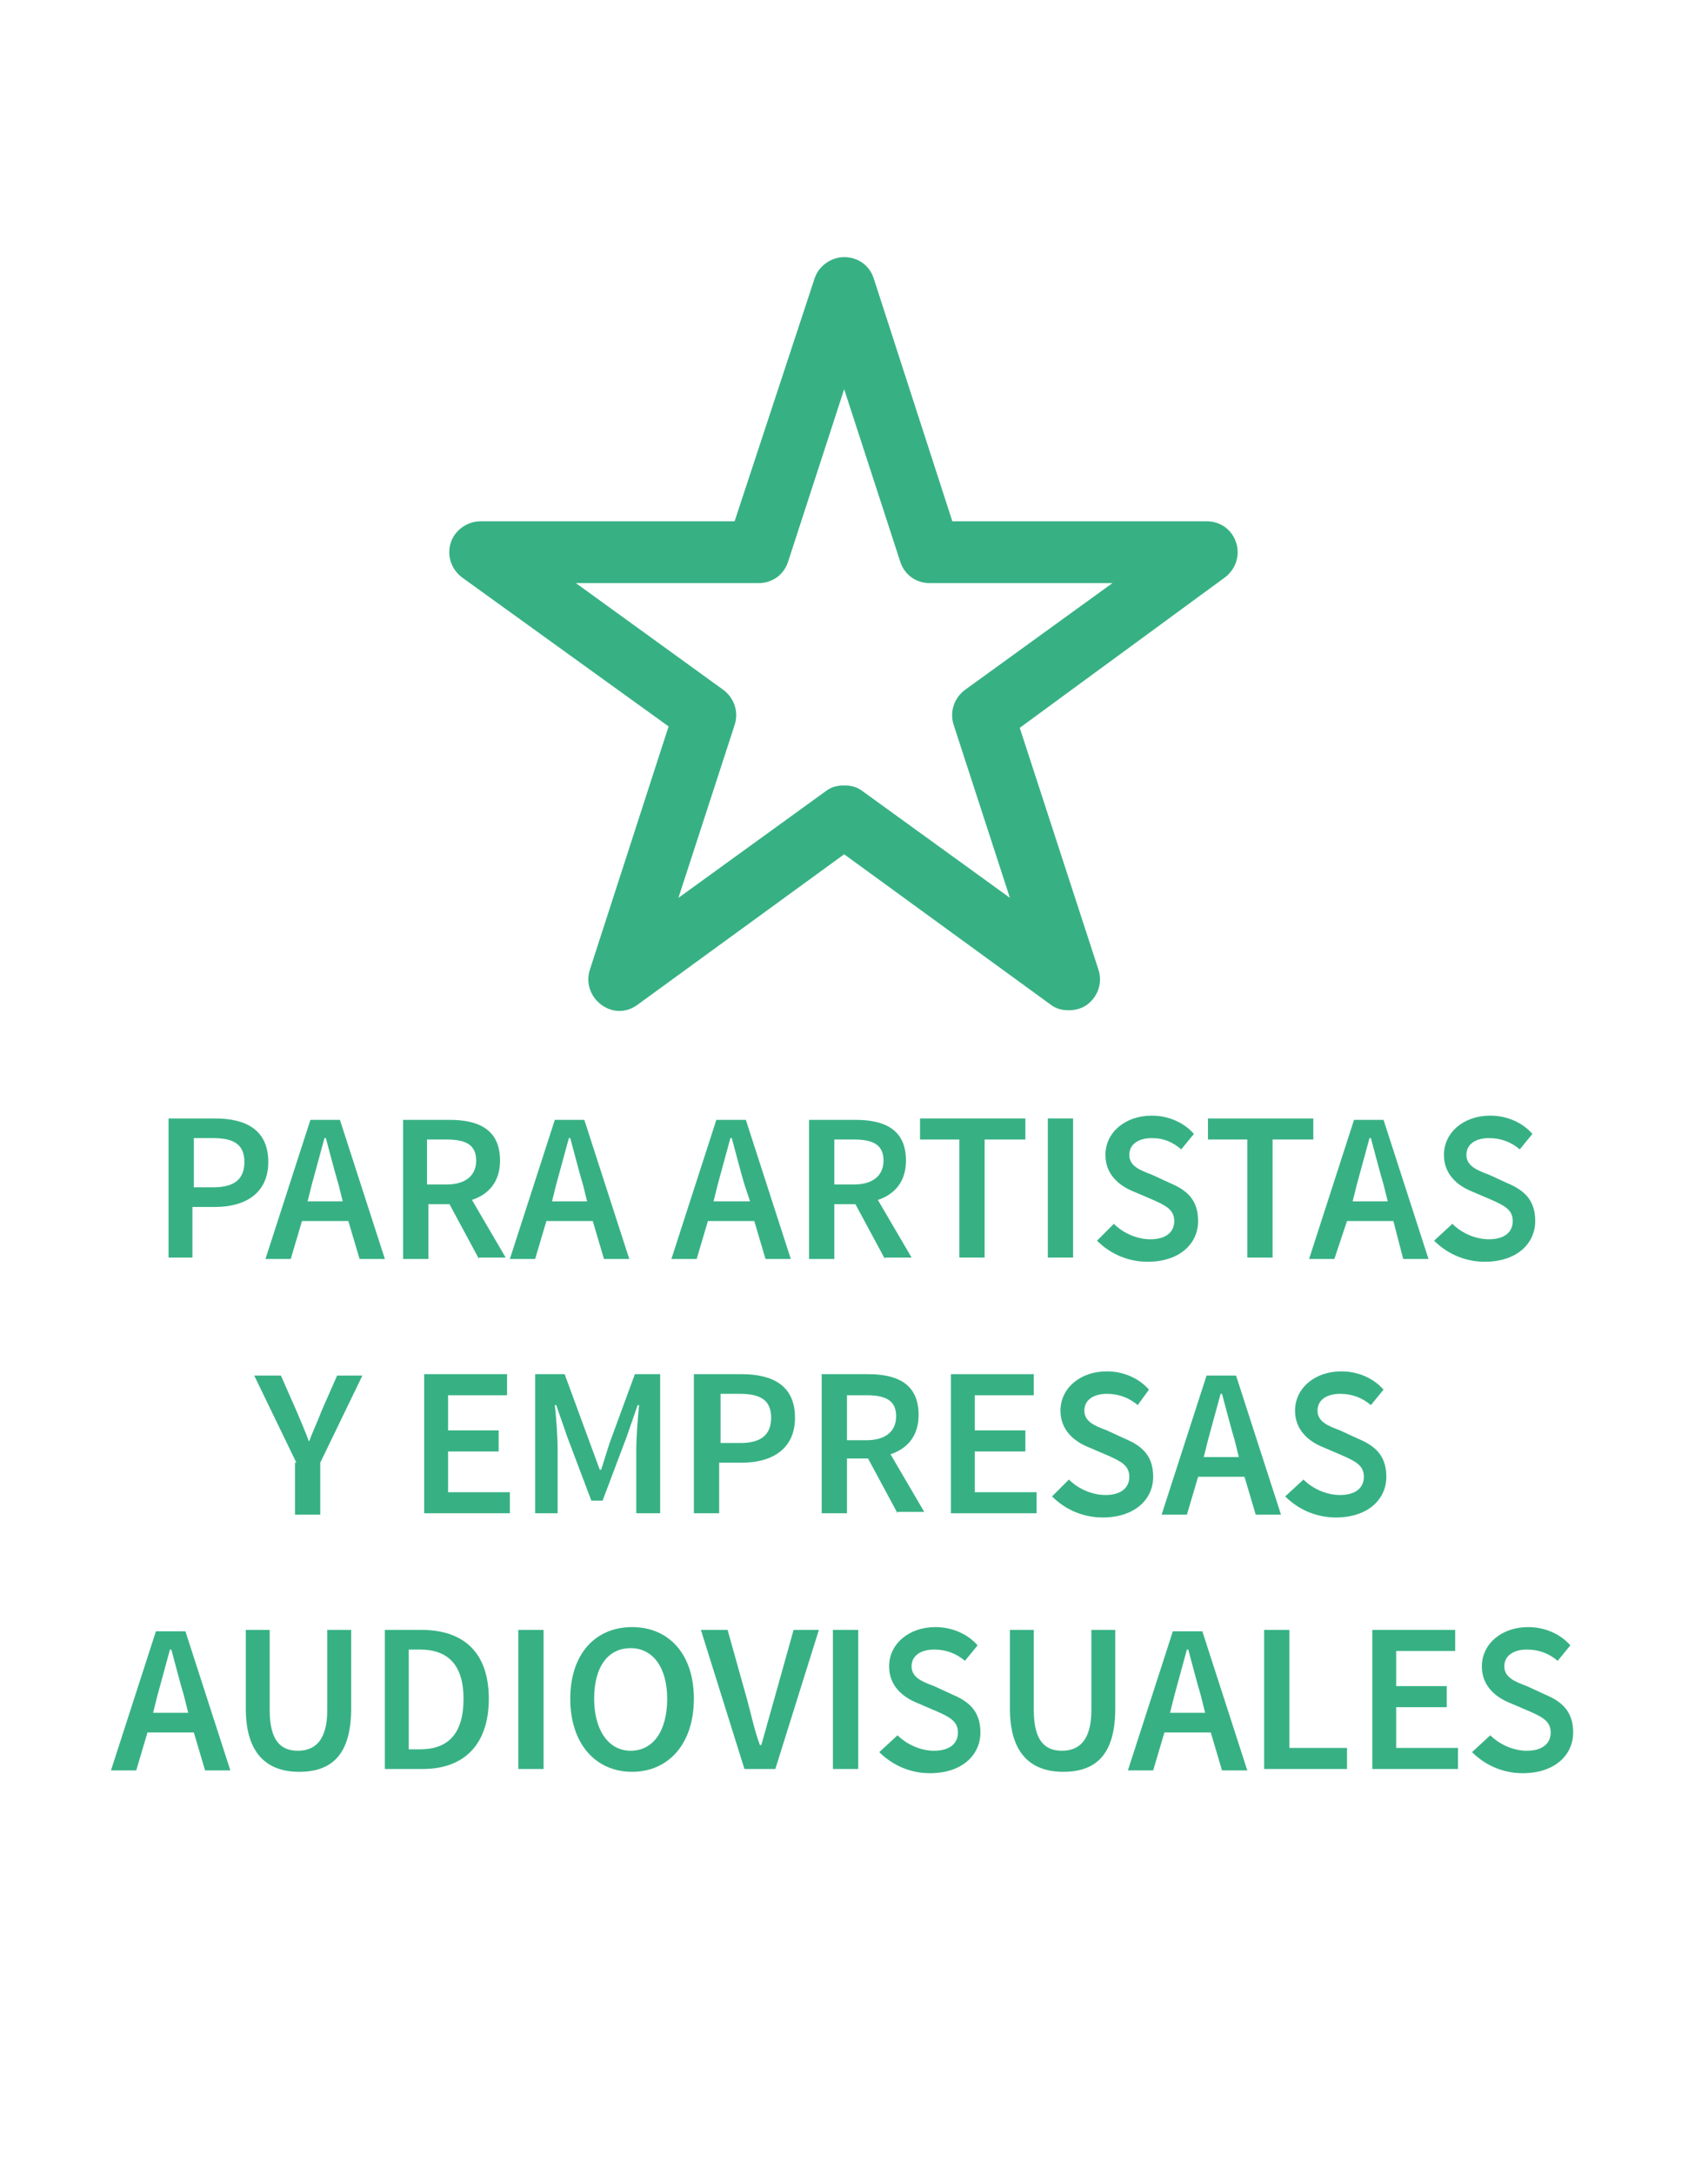
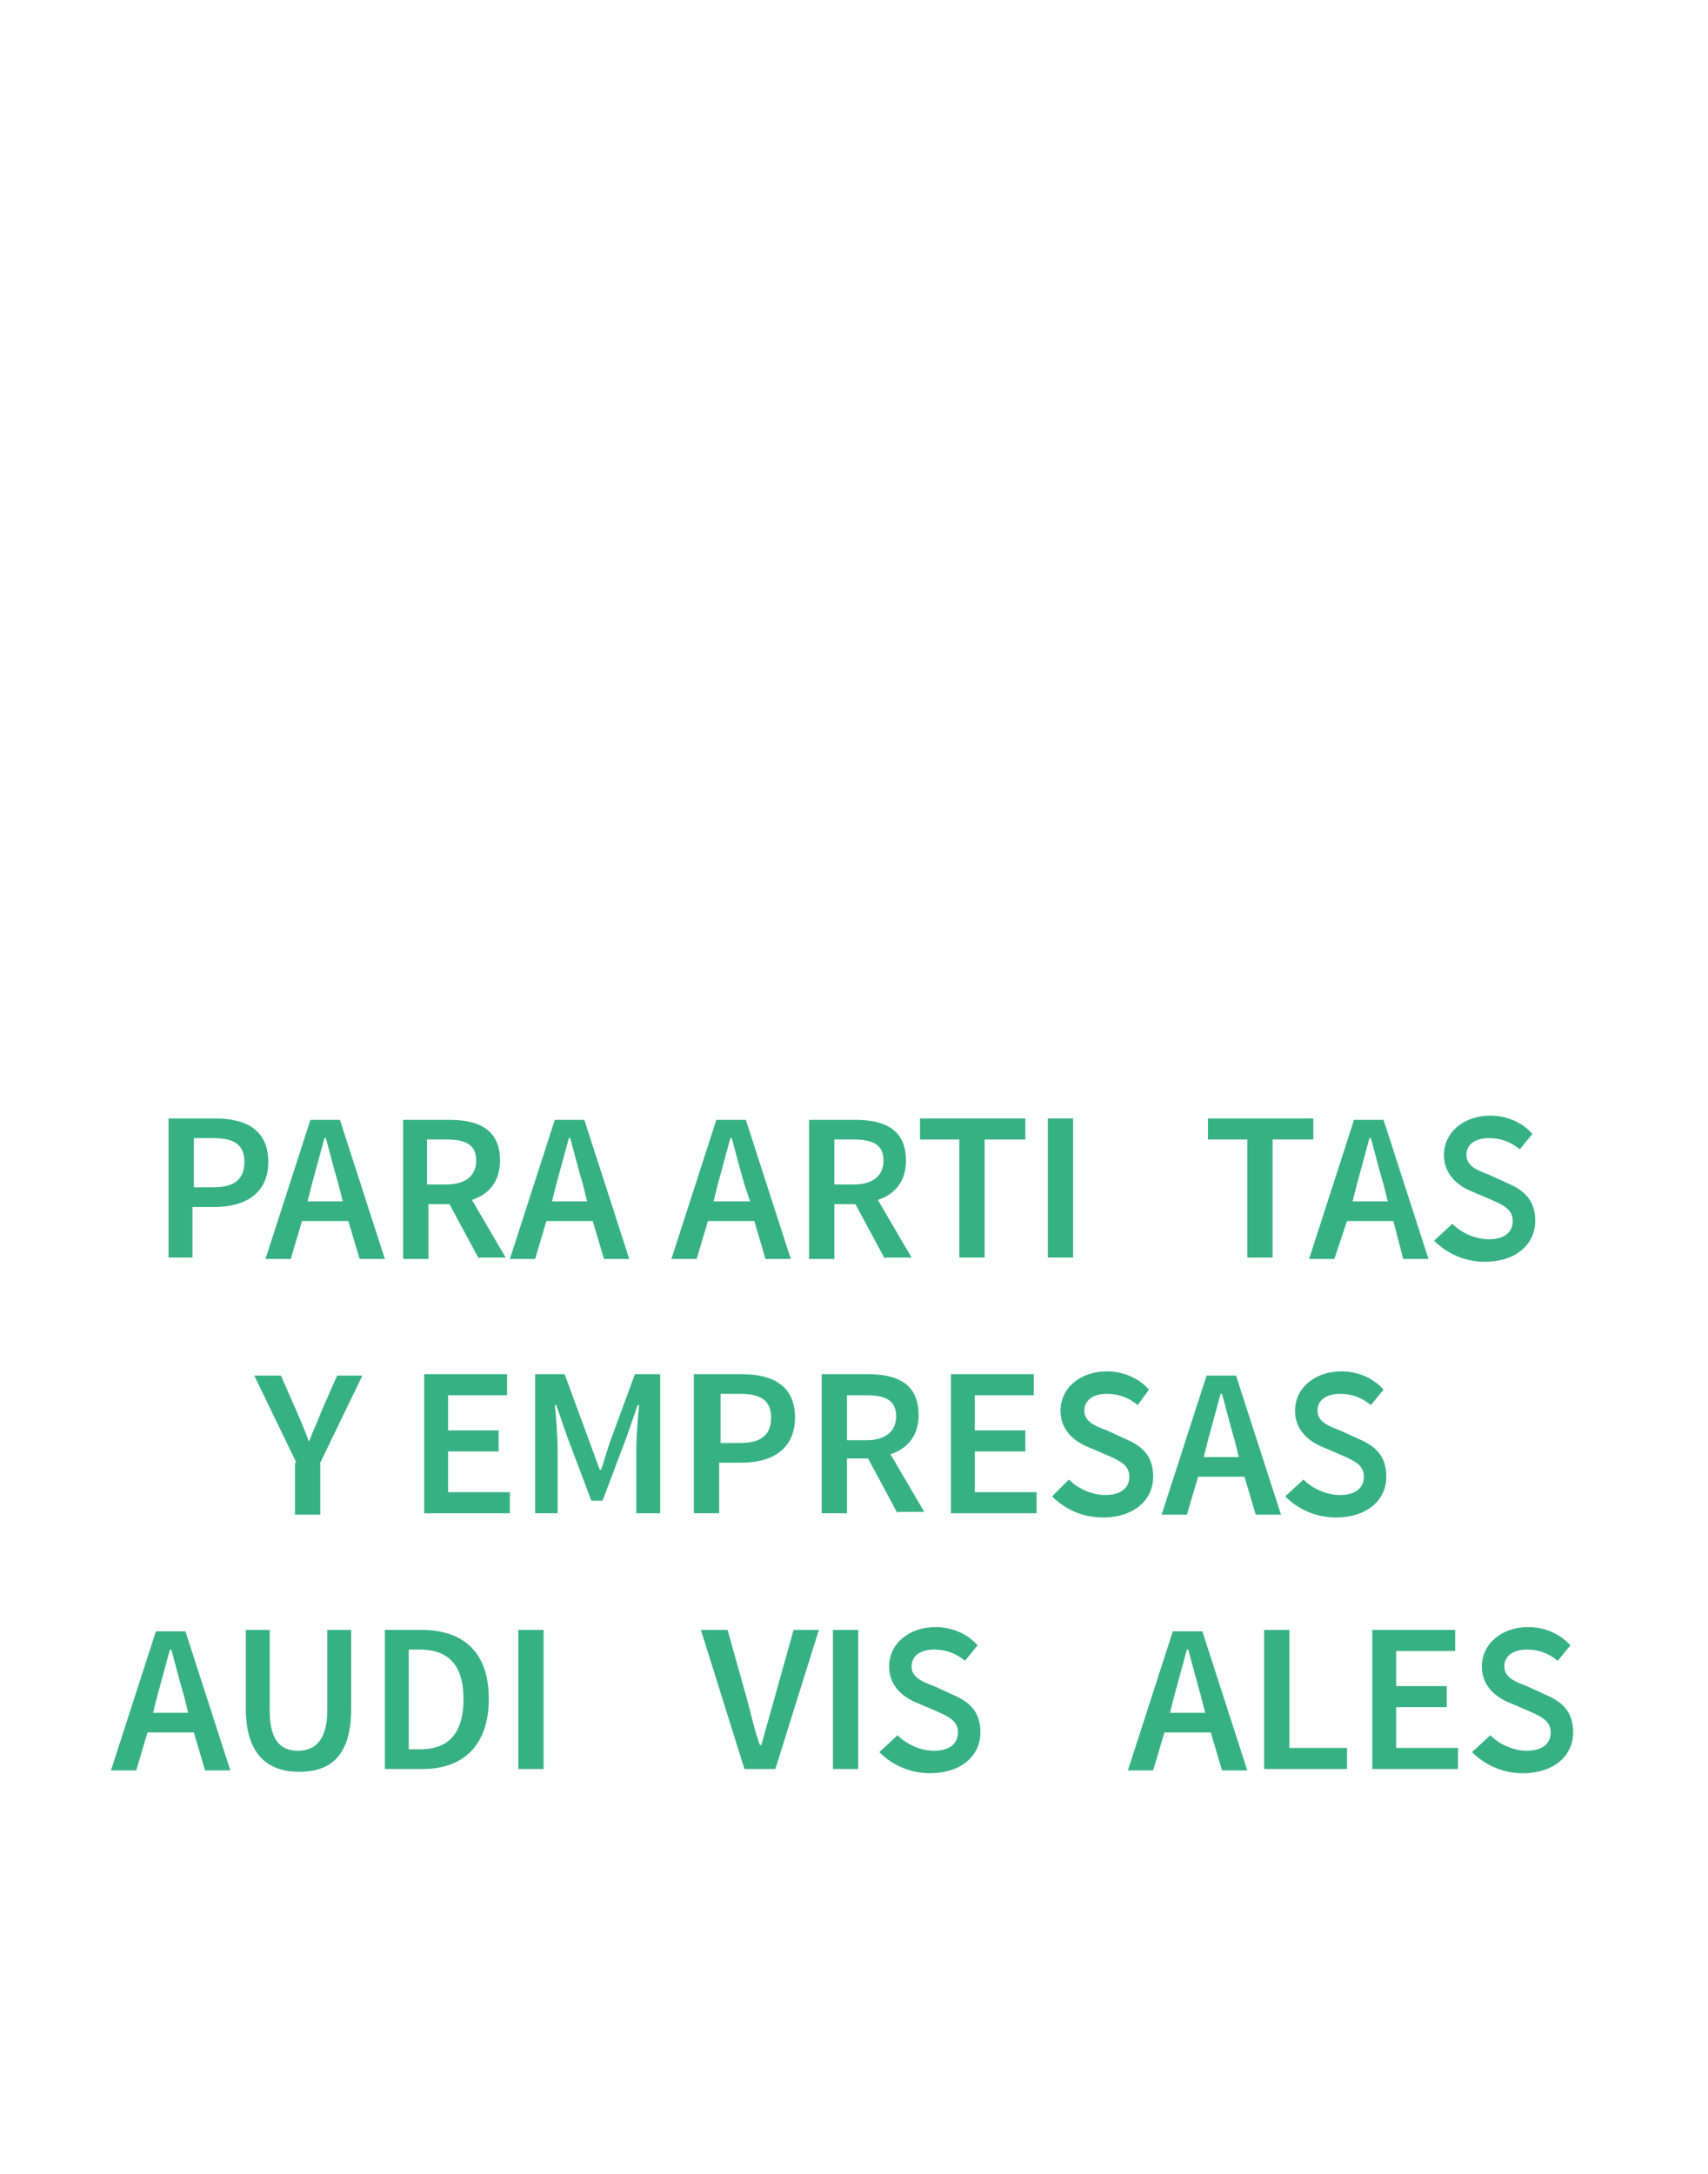
<svg xmlns="http://www.w3.org/2000/svg" version="1.1" id="Layer_1" x="0px" y="0px" viewBox="0 0 121.6 154.7" style="enable-background:new 0 0 121.6 154.7;" xml:space="preserve">
  <style type="text/css">
	.st0{fill:#37B184;}
</style>
  <g>
    <g>
      <path class="st0" d="M12,79.6h3.3c2.2,0,3.8,0.8,3.8,3.1c0,2.2-1.6,3.2-3.8,3.2h-1.6v3.6H12V79.6z M15.2,84.5    c1.5,0,2.2-0.6,2.2-1.8c0-1.2-0.7-1.7-2.2-1.7h-1.4v3.5H15.2z" />
      <path class="st0" d="M24.8,86.9h-3.3l-0.8,2.7h-1.8l3.2-9.9h2.1l3.2,9.9h-1.8L24.8,86.9z M24.4,85.5l-0.3-1.2    c-0.3-1-0.6-2.2-0.9-3.3h-0.1c-0.3,1.1-0.6,2.2-0.9,3.3l-0.3,1.2H24.4z" />
      <path class="st0" d="M34.1,89.6l-2.1-3.9h-1.5v3.9h-1.8v-9.9H32c2.1,0,3.6,0.7,3.6,2.9c0,1.5-0.8,2.4-2,2.8l2.4,4.1H34.1z     M30.4,84.3h1.4c1.3,0,2.1-0.6,2.1-1.7c0-1.1-0.7-1.5-2.1-1.5h-1.4V84.3z" />
      <path class="st0" d="M42.2,86.9h-3.3l-0.8,2.7h-1.8l3.2-9.9h2.1l3.2,9.9H43L42.2,86.9z M41.8,85.5l-0.3-1.2    c-0.3-1-0.6-2.2-0.9-3.3h-0.1c-0.3,1.1-0.6,2.2-0.9,3.3l-0.3,1.2H41.8z" />
      <path class="st0" d="M53.7,86.9h-3.3l-0.8,2.7h-1.8l3.2-9.9h2.1l3.2,9.9h-1.8L53.7,86.9z M53.4,85.5L53,84.3    c-0.3-1-0.6-2.2-0.9-3.3H52c-0.3,1.1-0.6,2.2-0.9,3.3l-0.3,1.2H53.4z" />
      <path class="st0" d="M63,89.6l-2.1-3.9h-1.5v3.9h-1.8v-9.9h3.3c2.1,0,3.6,0.7,3.6,2.9c0,1.5-0.8,2.4-2,2.8l2.4,4.1H63z M59.4,84.3    h1.4c1.3,0,2.1-0.6,2.1-1.7c0-1.1-0.7-1.5-2.1-1.5h-1.4V84.3z" />
      <path class="st0" d="M68.4,81.1h-2.9v-1.5H73v1.5h-2.9v8.4h-1.8V81.1z" />
      <path class="st0" d="M74.6,79.6h1.8v9.9h-1.8V79.6z" />
-       <path class="st0" d="M79.3,87.1c0.7,0.7,1.7,1.1,2.6,1.1c1.1,0,1.7-0.5,1.7-1.3c0-0.8-0.6-1.1-1.5-1.5l-1.4-0.6    c-1-0.4-2-1.2-2-2.6c0-1.6,1.4-2.8,3.3-2.8c1.2,0,2.3,0.5,3,1.3l-0.9,1.1C83.5,81.3,82.9,81,82,81c-0.9,0-1.6,0.4-1.6,1.2    c0,0.8,0.8,1.1,1.6,1.4l1.3,0.6c1.2,0.5,2,1.2,2,2.7c0,1.6-1.3,2.9-3.6,2.9c-1.3,0-2.6-0.5-3.6-1.5L79.3,87.1z" />
      <path class="st0" d="M88.9,81.1H86v-1.5h7.5v1.5h-2.9v8.4h-1.8V81.1z" />
      <path class="st0" d="M99.2,86.9h-3.3L95,89.6h-1.8l3.2-9.9h2.1l3.2,9.9h-1.8L99.2,86.9z M98.8,85.5l-0.3-1.2    c-0.3-1-0.6-2.2-0.9-3.3h-0.1c-0.3,1.1-0.6,2.2-0.9,3.3l-0.3,1.2H98.8z" />
      <path class="st0" d="M103.4,87.1c0.7,0.7,1.7,1.1,2.6,1.1c1.1,0,1.7-0.5,1.7-1.3c0-0.8-0.6-1.1-1.5-1.5l-1.4-0.6    c-1-0.4-2-1.2-2-2.6c0-1.6,1.4-2.8,3.3-2.8c1.2,0,2.3,0.5,3,1.3l-0.9,1.1c-0.6-0.5-1.3-0.8-2.2-0.8c-0.9,0-1.6,0.4-1.6,1.2    c0,0.8,0.8,1.1,1.6,1.4l1.3,0.6c1.2,0.5,2,1.2,2,2.7c0,1.6-1.3,2.9-3.6,2.9c-1.3,0-2.6-0.5-3.6-1.5L103.4,87.1z" />
      <path class="st0" d="M21.1,104.1l-3-6.2H20l1.1,2.5c0.3,0.7,0.6,1.4,0.9,2.2H22c0.3-0.8,0.6-1.4,0.9-2.2l1.1-2.5h1.8l-3,6.2v3.7    h-1.8V104.1z" />
      <path class="st0" d="M30.1,97.8h6v1.5h-4.2v2.5h3.6v1.5h-3.6v2.9h4.4v1.5h-6.1V97.8z" />
      <path class="st0" d="M38.3,97.8h1.9l1.8,4.9l0.7,1.9h0.1l0.6-1.9l1.8-4.9H47v9.9h-1.7v-4.5c0-0.9,0.1-2.2,0.2-3.2h-0.1l-0.8,2.3    l-1.7,4.5h-0.8l-1.7-4.5l-0.8-2.3h-0.1c0.1,0.9,0.2,2.2,0.2,3.2v4.5h-1.6V97.8z" />
      <path class="st0" d="M49.5,97.8h3.3c2.2,0,3.8,0.8,3.8,3.1c0,2.2-1.6,3.2-3.8,3.2h-1.6v3.6h-1.8V97.8z M52.7,102.7    c1.5,0,2.2-0.6,2.2-1.8c0-1.2-0.7-1.7-2.2-1.7h-1.4v3.5H52.7z" />
      <path class="st0" d="M63.9,107.7l-2.1-3.9h-1.5v3.9h-1.8v-9.9h3.3c2.1,0,3.6,0.7,3.6,2.9c0,1.5-0.8,2.4-2,2.8l2.4,4.1H63.9z     M60.3,102.5h1.4c1.3,0,2.1-0.6,2.1-1.7c0-1.1-0.7-1.5-2.1-1.5h-1.4V102.5z" />
      <path class="st0" d="M67.6,97.8h6v1.5h-4.2v2.5h3.6v1.5h-3.6v2.9h4.4v1.5h-6.1V97.8z" />
      <path class="st0" d="M76.1,105.3c0.7,0.7,1.7,1.1,2.6,1.1c1.1,0,1.7-0.5,1.7-1.3c0-0.8-0.6-1.1-1.5-1.5l-1.4-0.6    c-1-0.4-2-1.2-2-2.6c0-1.6,1.4-2.8,3.3-2.8c1.2,0,2.3,0.5,3,1.3L81,100c-0.6-0.5-1.3-0.8-2.2-0.8c-0.9,0-1.6,0.4-1.6,1.2    c0,0.8,0.8,1.1,1.6,1.4l1.3,0.6c1.2,0.5,2,1.2,2,2.7c0,1.6-1.3,2.9-3.6,2.9c-1.3,0-2.6-0.5-3.6-1.5L76.1,105.3z" />
      <path class="st0" d="M88.6,105.1h-3.3l-0.8,2.7h-1.8l3.2-9.9H88l3.2,9.9h-1.8L88.6,105.1z M88.2,103.7l-0.3-1.2    c-0.3-1-0.6-2.2-0.9-3.3h-0.1c-0.3,1.1-0.6,2.2-0.9,3.3l-0.3,1.2H88.2z" />
      <path class="st0" d="M92.8,105.3c0.7,0.7,1.7,1.1,2.6,1.1c1.1,0,1.7-0.5,1.7-1.3c0-0.8-0.6-1.1-1.5-1.5l-1.4-0.6    c-1-0.4-2-1.2-2-2.6c0-1.6,1.4-2.8,3.3-2.8c1.2,0,2.3,0.5,3,1.3l-0.9,1.1c-0.6-0.5-1.3-0.8-2.2-0.8c-0.9,0-1.6,0.4-1.6,1.2    c0,0.8,0.8,1.1,1.6,1.4l1.3,0.6c1.2,0.5,2,1.2,2,2.7c0,1.6-1.3,2.9-3.6,2.9c-1.3,0-2.6-0.5-3.6-1.5L92.8,105.3z" />
      <path class="st0" d="M13.8,123.3h-3.3l-0.8,2.7H7.9l3.2-9.9h2.1l3.2,9.9h-1.8L13.8,123.3z M13.4,121.9l-0.3-1.2    c-0.3-1-0.6-2.2-0.9-3.3h-0.1c-0.3,1.1-0.6,2.2-0.9,3.3l-0.3,1.2H13.4z" />
      <path class="st0" d="M17.4,116h1.8v5.7c0,2.2,0.8,2.9,2,2.9c1.2,0,2.1-0.7,2.1-2.9V116h1.7v5.6c0,3.3-1.4,4.5-3.7,4.5    c-2.3,0-3.8-1.3-3.8-4.5V116z" />
      <path class="st0" d="M27.4,116H30c3,0,4.8,1.6,4.8,4.9c0,3.3-1.8,5-4.7,5h-2.7V116z M29.9,124.5c2,0,3.1-1.1,3.1-3.6    c0-2.4-1.1-3.5-3.1-3.5h-0.8v7.1H29.9z" />
      <path class="st0" d="M36.9,116h1.8v9.9h-1.8V116z" />
-       <path class="st0" d="M40.6,120.9c0-3.2,1.8-5.1,4.4-5.1c2.6,0,4.4,1.9,4.4,5.1c0,3.2-1.8,5.2-4.4,5.2    C42.4,126.1,40.6,124.1,40.6,120.9z M47.5,120.9c0-2.2-1-3.6-2.6-3.6s-2.6,1.3-2.6,3.6c0,2.2,1,3.7,2.6,3.7S47.5,123.2,47.5,120.9    z" />
      <path class="st0" d="M49.9,116h1.9l1.4,5c0.3,1.1,0.5,2.1,0.9,3.2h0.1c0.3-1.1,0.6-2.1,0.9-3.2l1.4-5h1.8l-3.1,9.9H53L49.9,116z" />
      <path class="st0" d="M59.3,116h1.8v9.9h-1.8V116z" />
      <path class="st0" d="M63.9,123.5c0.7,0.7,1.7,1.1,2.6,1.1c1.1,0,1.7-0.5,1.7-1.3c0-0.8-0.6-1.1-1.5-1.5l-1.4-0.6    c-1-0.4-2-1.2-2-2.6c0-1.6,1.4-2.8,3.3-2.8c1.2,0,2.3,0.5,3,1.3l-0.9,1.1c-0.6-0.5-1.3-0.8-2.2-0.8c-0.9,0-1.6,0.4-1.6,1.2    c0,0.8,0.8,1.1,1.6,1.4l1.3,0.6c1.2,0.5,2,1.2,2,2.7c0,1.6-1.3,2.9-3.6,2.9c-1.3,0-2.6-0.5-3.6-1.5L63.9,123.5z" />
-       <path class="st0" d="M71.8,116h1.8v5.7c0,2.2,0.8,2.9,2,2.9c1.2,0,2.1-0.7,2.1-2.9V116h1.7v5.6c0,3.3-1.4,4.5-3.7,4.5    c-2.3,0-3.8-1.3-3.8-4.5V116z" />
      <path class="st0" d="M86.2,123.3h-3.3l-0.8,2.7h-1.8l3.2-9.9h2.1l3.2,9.9h-1.8L86.2,123.3z M85.8,121.9l-0.3-1.2    c-0.3-1-0.6-2.2-0.9-3.3h-0.1c-0.3,1.1-0.6,2.2-0.9,3.3l-0.3,1.2H85.8z" />
      <path class="st0" d="M90,116h1.8v8.4h4.1v1.5H90V116z" />
      <path class="st0" d="M97.6,116h6v1.5h-4.2v2.5h3.6v1.5h-3.6v2.9h4.4v1.5h-6.1V116z" />
      <path class="st0" d="M106.1,123.5c0.7,0.7,1.7,1.1,2.6,1.1c1.1,0,1.7-0.5,1.7-1.3c0-0.8-0.6-1.1-1.5-1.5l-1.4-0.6    c-1-0.4-2-1.2-2-2.6c0-1.6,1.4-2.8,3.3-2.8c1.2,0,2.3,0.5,3,1.3l-0.9,1.1c-0.6-0.5-1.3-0.8-2.2-0.8c-0.9,0-1.6,0.4-1.6,1.2    c0,0.8,0.8,1.1,1.6,1.4l1.3,0.6c1.2,0.5,2,1.2,2,2.7c0,1.6-1.3,2.9-3.6,2.9c-1.3,0-2.6-0.5-3.6-1.5L106.1,123.5z" />
    </g>
  </g>
  <g>
    <g>
-       <path class="st0" d="M76.1,71.9c-0.5,0-0.9-0.1-1.3-0.4L60.1,60.8L45.4,71.5c-0.8,0.6-1.8,0.6-2.6,0C42,70.9,41.7,69.9,42,69    l5.6-17.3L32.9,41.1c-0.8-0.6-1.1-1.6-0.8-2.5c0.3-0.9,1.2-1.5,2.1-1.5h18.1L58,19.8c0.3-0.9,1.2-1.5,2.1-1.5c1,0,1.8,0.6,2.1,1.5    l5.6,17.3h18.1c1,0,1.8,0.6,2.1,1.5c0.3,0.9,0,1.9-0.8,2.5L72.6,51.8L78.2,69c0.3,0.9,0,1.9-0.8,2.5C77,71.8,76.5,71.9,76.1,71.9    L76.1,71.9z M60.1,55.9c0.5,0,0.9,0.1,1.3,0.4l10.5,7.6l-4-12.3c-0.3-0.9,0-1.9,0.8-2.5l10.5-7.6H66.2c-1,0-1.8-0.6-2.1-1.5    l-4-12.3l-4,12.3c-0.3,0.9-1.1,1.5-2.1,1.5H41l10.5,7.6c0.8,0.6,1.1,1.6,0.8,2.5l-4,12.3l10.5-7.6C59.2,56,59.6,55.9,60.1,55.9    L60.1,55.9z" />
-     </g>
+       </g>
  </g>
</svg>